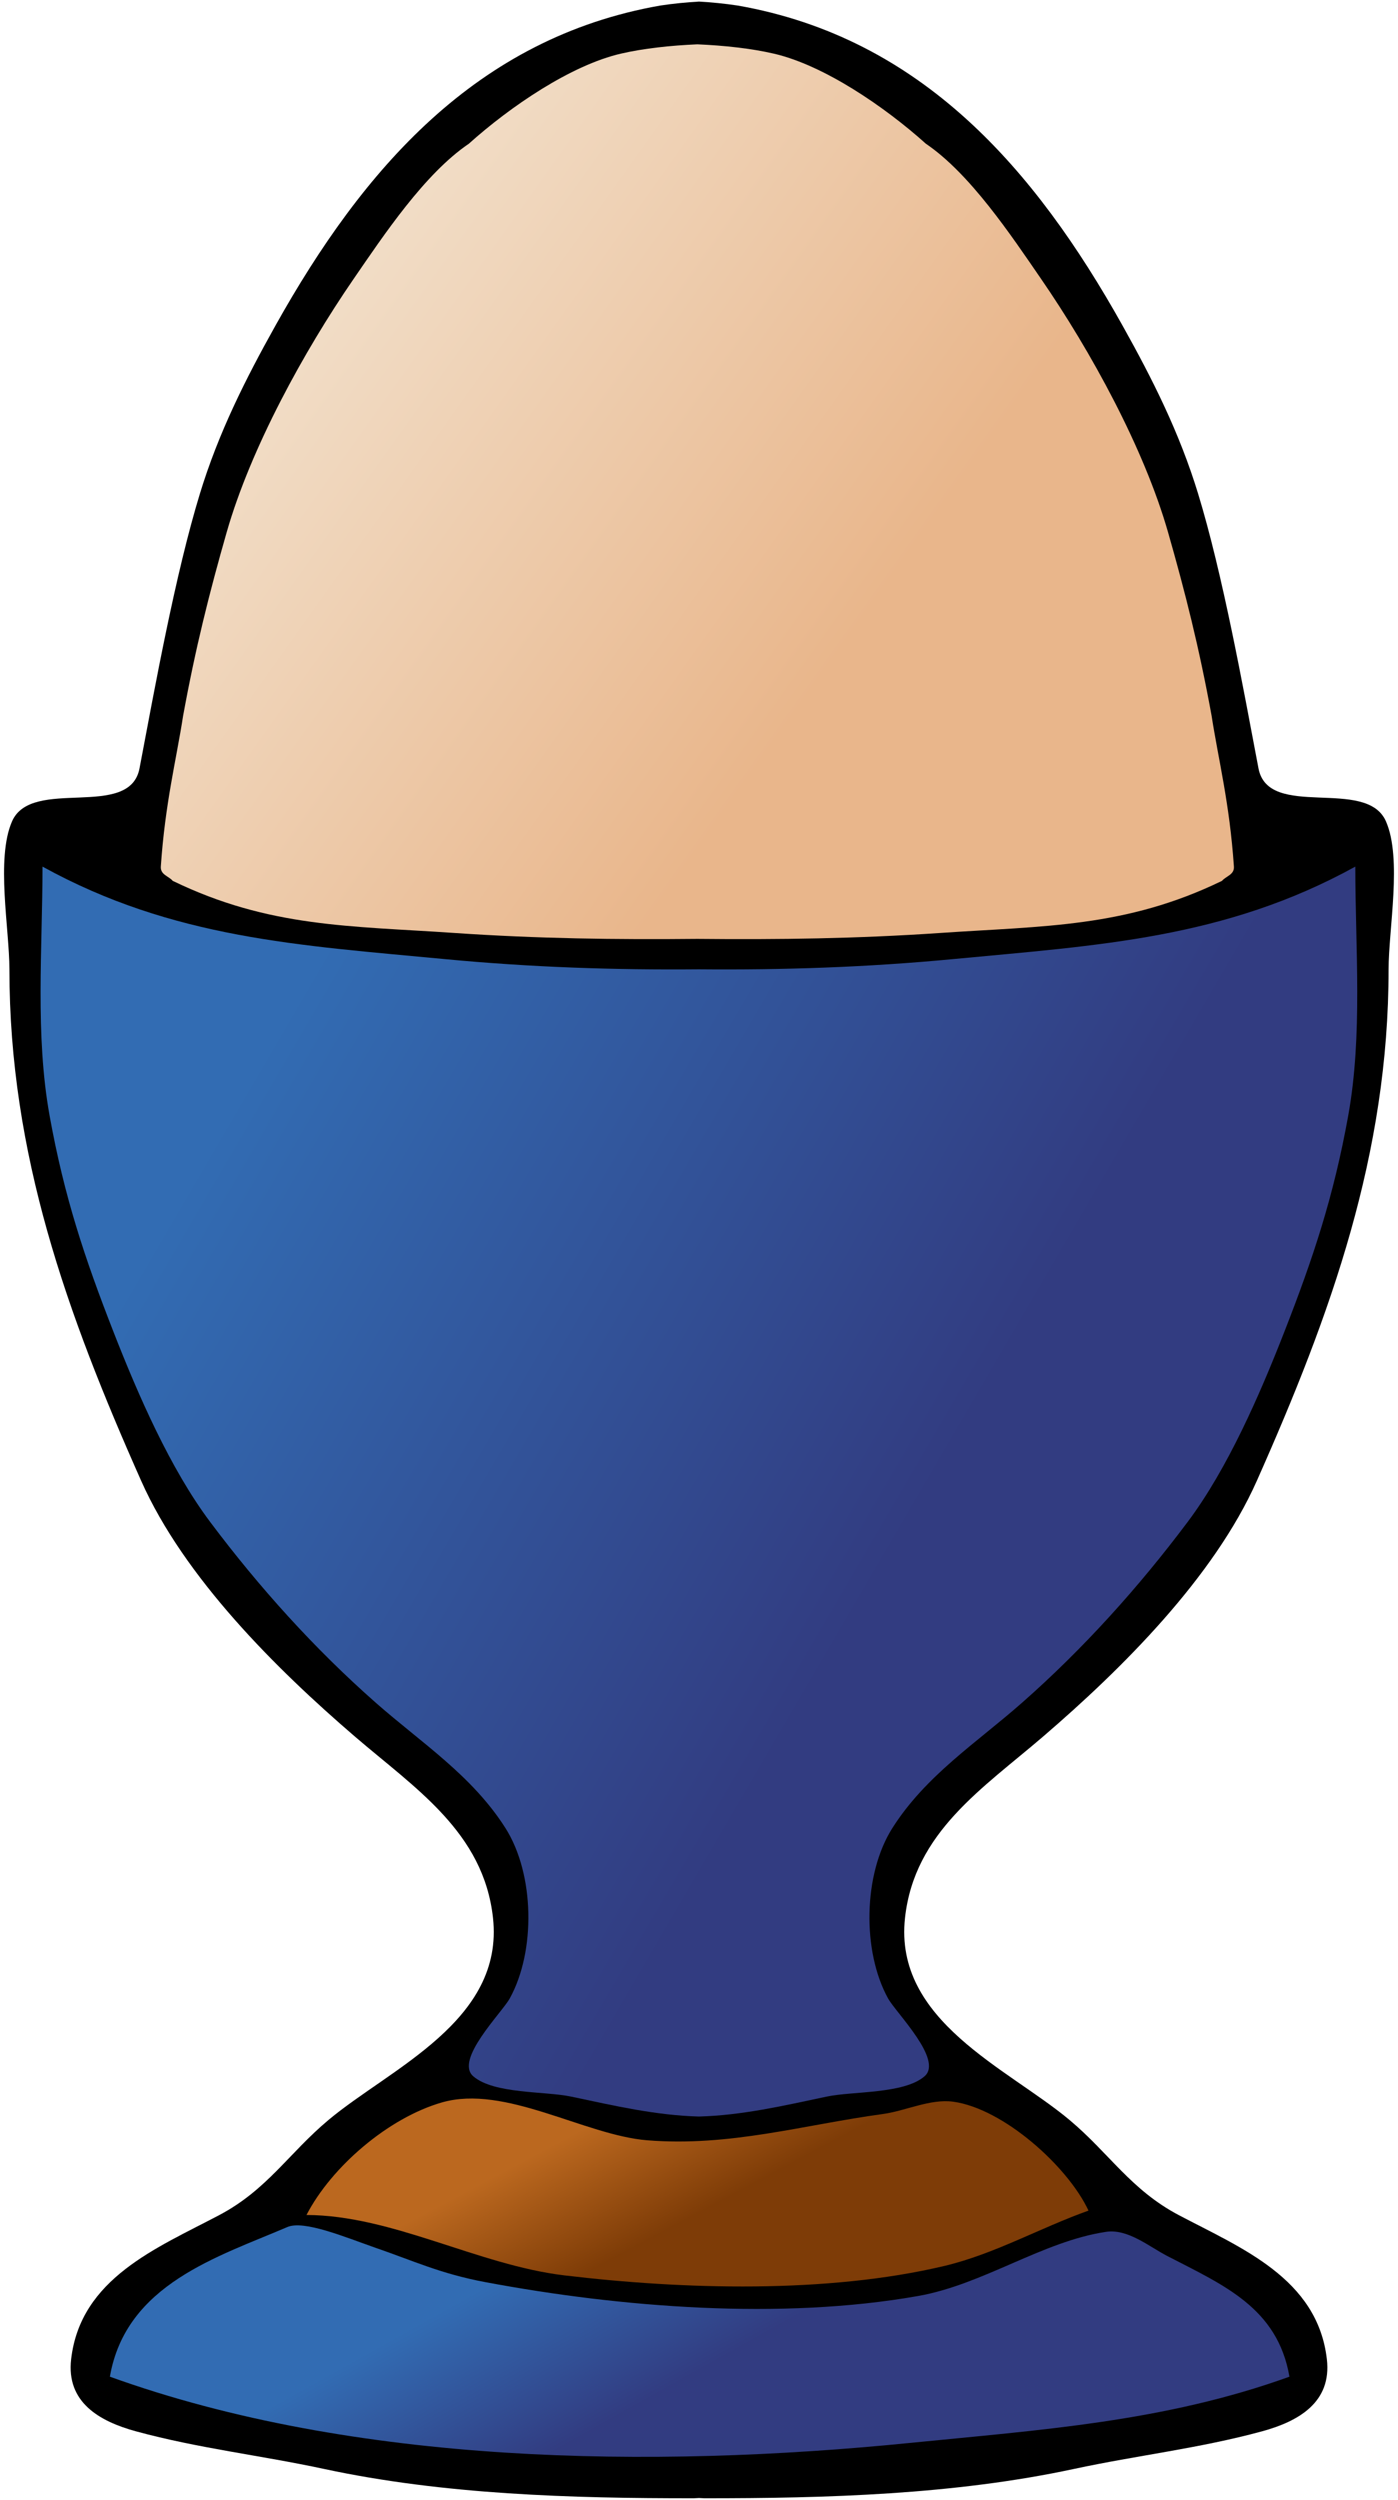
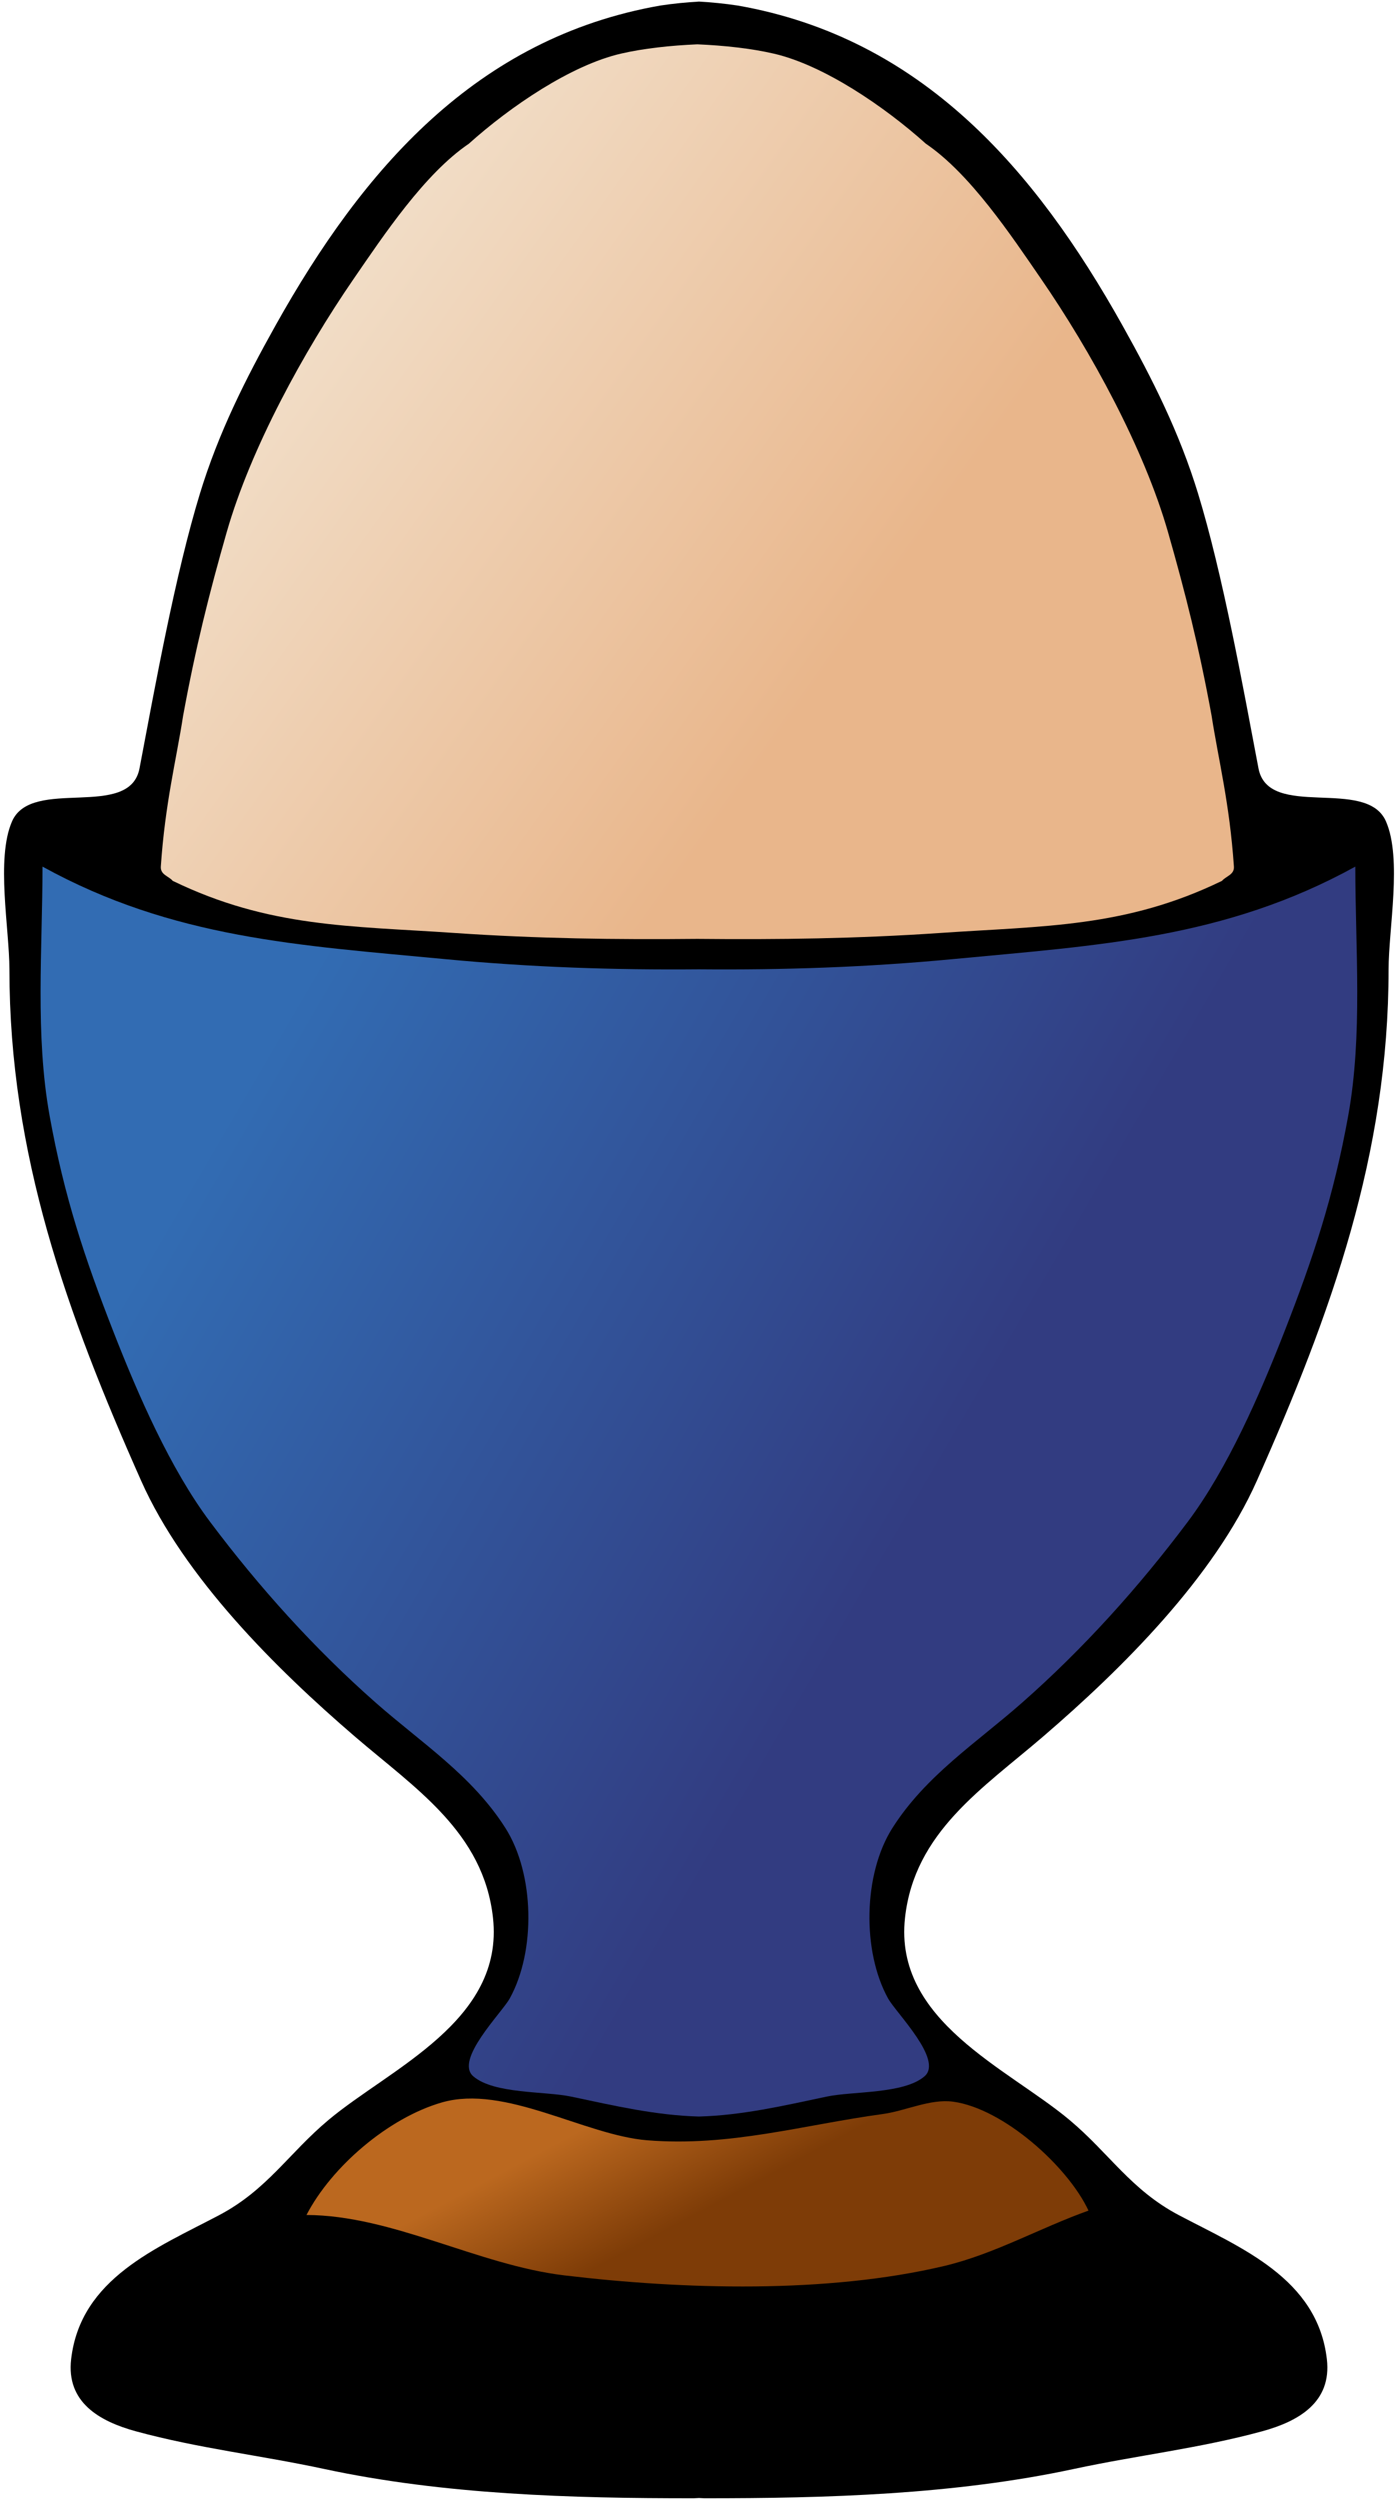
<svg xmlns="http://www.w3.org/2000/svg" xmlns:ns1="http://sodipodi.sourceforge.net/DTD/sodipodi-0.dtd" xmlns:ns2="http://www.inkscape.org/namespaces/inkscape" xmlns:xlink="http://www.w3.org/1999/xlink" ns1:docbase="/datas/Projs/Cliparts Stocker" ns1:docname="mcoon.svg" ns2:version="0.46" ns1:version="0.32" id="svg1" height="572" width="320" ns2:output_extension="org.inkscape.output.svg.inkscape" version="1.0">
  <defs id="defs9">
    <linearGradient id="linearGradient6038">
      <stop id="stop6039" offset="0" style="stop-color:#bb681f;stop-opacity:1;" />
      <stop id="stop6040" offset="1" style="stop-color:#7e3c07;stop-opacity:1;" />
    </linearGradient>
    <linearGradient id="linearGradient4791">
      <stop id="stop4792" offset="0" style="stop-color:#326cb3;stop-opacity:1;" />
      <stop id="stop4793" offset="1" style="stop-color:#323c81;stop-opacity:1;" />
    </linearGradient>
    <linearGradient id="linearGradient4164">
      <stop id="stop4165" offset="0" style="stop-color:#f1dcc5;stop-opacity:1;" />
      <stop id="stop4166" offset="1" style="stop-color:#e9b68b;stop-opacity:1;" />
    </linearGradient>
    <linearGradient y2="218.91" x2="280.354" y1="150.58" x1="165.31" id="linearGradient4168" xlink:href="#linearGradient4164" ns2:collect="always" gradientTransform="scale(1.095,0.913)" gradientUnits="userSpaceOnUse" />
    <linearGradient y2="441.967" x2="292.592" y1="354.807" x1="135.004" id="linearGradient4790" xlink:href="#linearGradient4791" ns2:collect="always" gradientTransform="scale(1.027,0.974)" gradientUnits="userSpaceOnUse" />
    <linearGradient y2="1364.89" x2="127.619" y1="1353.317" x1="94.655" id="linearGradient5415" xlink:href="#linearGradient4791" ns2:collect="always" gradientTransform="scale(2.258,0.443)" gradientUnits="userSpaceOnUse" />
    <linearGradient y2="1171.108" x2="137.228" y1="1159.563" x1="111.638" id="linearGradient6037" xlink:href="#linearGradient6038" ns2:collect="always" gradientTransform="scale(2.04,0.49)" gradientUnits="userSpaceOnUse" />
    <linearGradient ns2:collect="always" xlink:href="#linearGradient4791" id="linearGradient2399" gradientUnits="userSpaceOnUse" gradientTransform="matrix(2.258,0,0,0.443,-91.625,-82.547)" x1="94.655" y1="1353.317" x2="127.619" y2="1364.89" />
    <linearGradient ns2:collect="always" xlink:href="#linearGradient6038" id="linearGradient2402" gradientUnits="userSpaceOnUse" gradientTransform="matrix(2.04,0,0,0.49,-91.625,-82.547)" x1="111.638" y1="1159.563" x2="137.228" y2="1171.108" />
    <linearGradient ns2:collect="always" xlink:href="#linearGradient4791" id="linearGradient2405" gradientUnits="userSpaceOnUse" gradientTransform="matrix(1.027,0,0,0.974,-91.625,-82.547)" x1="135.004" y1="354.807" x2="292.592" y2="441.967" />
    <linearGradient ns2:collect="always" xlink:href="#linearGradient4164" id="linearGradient2408" gradientUnits="userSpaceOnUse" gradientTransform="matrix(1.095,0,0,0.913,-91.625,-82.547)" x1="165.31" y1="150.58" x2="280.354" y2="218.91" />
  </defs>
  <ns1:namedview ns2:current-layer="svg1" ns2:window-y="-4" ns2:window-x="-4" ns2:window-height="1003" ns2:window-width="1680" ns2:cy="286" ns2:cx="257.45973" ns2:zoom="1.4108392" ns2:pageshadow="2" ns2:pageopacity="0.0" borderopacity="1.0" bordercolor="#666666" pagecolor="#ffffff" id="base" showgrid="false" />
  <g id="g2411">
    <path id="path3" d="M 160,0.359 C 157.135,0.53 154.21,0.807 151.156,1.266 C 108.94,8.657 82.981,38.885 63.094,74.422 C 56.072,86.971 49.987,99.111 45.75,112.984 C 40.115,131.438 35.49,157.049 31.938,175.797 C 29.68,187.713 7.243,177.659 2.75,187.953 C -0.971,196.481 2.156,212.537 2.156,221.828 C 2.156,264.048 15.306,300.598 32.312,338.828 C 42.154,360.951 63.172,381.833 81.25,397.359 C 95.09,409.246 110.693,419.241 112.844,438.828 C 115.437,462.437 89.314,473.246 75.188,485.078 C 66.079,492.705 61.169,501.05 50.156,506.859 C 35.862,514.398 18.417,521.322 16.281,539.828 C 15.151,549.619 22.663,554.02 31.156,556.328 C 45.555,560.24 59.641,561.805 74.156,564.922 C 101.629,570.822 130.792,571.641 158.781,571.641 C 159.181,571.621 159.6,571.597 160,571.578 C 160.4,571.597 160.819,571.621 161.219,571.641 C 189.208,571.641 218.371,570.822 245.844,564.922 C 260.359,561.805 274.445,560.24 288.844,556.328 C 297.337,554.02 304.849,549.619 303.719,539.828 C 301.583,521.322 284.138,514.398 269.844,506.859 C 258.831,501.05 253.921,492.705 244.812,485.078 C 230.685,473.246 204.563,462.437 207.156,438.828 C 209.307,419.241 224.91,409.246 238.75,397.359 C 256.828,381.833 277.846,360.951 287.688,338.828 C 304.693,300.598 317.844,264.048 317.844,221.828 C 317.844,212.537 320.971,196.481 317.25,187.953 C 312.757,177.659 290.32,187.713 288.062,175.797 C 284.51,157.049 279.885,131.438 274.25,112.984 C 270.013,99.111 263.928,86.971 256.906,74.422 C 237.019,38.885 211.06,8.657 168.844,1.266 C 165.79,0.807 162.865,0.53 160,0.359 z" style="fill:#000000;stroke:none" />
    <path id="path4" d="M 159.625,10.141 C 153.446,10.413 147.341,11.071 142.156,12.266 C 130.67,14.911 116.752,24.413 107.312,32.891 C 97.18,39.757 87.816,53.831 80.938,63.828 C 69.602,80.302 57.393,102.524 51.875,121.828 C 47.95,135.561 44.778,148.101 41.906,163.828 C 40.363,173.832 37.795,183.754 36.812,198.266 C 36.676,200.166 38.619,200.453 39.531,201.547 C 61.603,212.264 80.196,211.843 104.156,213.484 C 122.757,214.758 141.041,215.024 159.625,214.828 C 178.209,215.024 196.493,214.758 215.094,213.484 C 239.054,211.843 257.647,212.264 279.719,201.547 C 280.631,200.453 282.574,200.166 282.438,198.266 C 281.455,183.754 278.887,173.832 277.344,163.828 C 274.472,148.101 271.3,135.561 267.375,121.828 C 261.857,102.524 249.649,80.302 238.312,63.828 C 231.435,53.831 222.07,39.757 211.938,32.891 C 202.498,24.413 188.58,14.911 177.094,12.266 C 171.909,11.071 165.804,10.413 159.625,10.141 z" style="fill:url(#linearGradient2408);fill-opacity:1;stroke:none" />
    <path id="path5" d="M 9.729,198.292 C 9.729,217.044 8.014,236.771 11.354,255.292 C 14.695,273.825 19.388,287.921 26.104,305.073 C 31.584,319.072 38.941,336.014 48.073,348.198 C 59.289,363.163 71.987,377.259 86.01,389.604 C 96.458,398.801 108.052,406.246 115.698,418.292 C 122.386,428.829 122.654,446.498 116.667,457.292 C 114.844,460.579 103.956,471.356 108.354,475.104 C 113.124,479.168 124.754,478.465 130.729,479.729 C 140.782,481.856 150.025,484.004 159.979,484.292 C 169.933,484.004 179.176,481.856 189.229,479.729 C 195.204,478.465 206.834,479.168 211.604,475.104 C 216.002,471.356 205.115,460.579 203.292,457.292 C 197.305,446.498 197.572,428.829 204.26,418.292 C 211.906,406.246 223.5,398.801 233.948,389.604 C 247.971,377.259 260.669,363.163 271.885,348.198 C 281.017,336.014 288.374,319.072 293.854,305.073 C 300.57,287.921 305.263,273.825 308.604,255.292 C 311.944,236.771 310.229,217.044 310.229,198.292 C 280.314,214.772 251.413,216.29 218.229,219.448 C 198.357,221.339 179.162,221.965 159.979,221.792 C 140.797,221.965 121.601,221.339 101.729,219.448 C 68.545,216.29 39.644,214.772 9.729,198.292 z" style="fill:url(#linearGradient2405);stroke:none" />
    <path id="path6" d="M 70.153,506.817 C 89.831,506.884 109.406,518.27 129.153,520.633 C 156.419,523.895 189.351,524.835 216.153,518.481 C 227.583,515.771 238.135,509.737 249.153,505.817 C 244.461,495.741 229.68,482.446 218.153,480.89 C 212.949,480.188 207.244,483.007 202.153,483.703 C 183.766,486.218 167.037,491.243 148.153,489.724 C 133.807,488.57 115.599,476.906 101.153,481.062 C 88.938,484.576 75.908,495.721 70.153,506.817 z" style="fill:url(#linearGradient2402);stroke:none" />
-     <path ns1:nodetypes="cccccccccs" id="path7" d="M 65.774,509.576 C 49.918,516.385 28.813,522.631 25.153,543.817 C 81.178,564.019 149.233,564.879 208.153,558.988 C 238.145,555.989 266.519,554.142 295.153,543.817 C 292.423,528.012 280.019,522.85 267.153,516.184 C 262.999,514.032 258.16,509.921 253.153,510.675 C 238.582,512.869 225.093,522.713 210.153,525.353 C 178.778,530.899 142.053,527.98 111.153,522.192 C 100.777,520.249 94.769,517.347 85.681,514.225 C 79.065,511.911 69.582,507.94 65.774,509.576 z" style="fill:url(#linearGradient2399);stroke:none" />
  </g>
</svg>